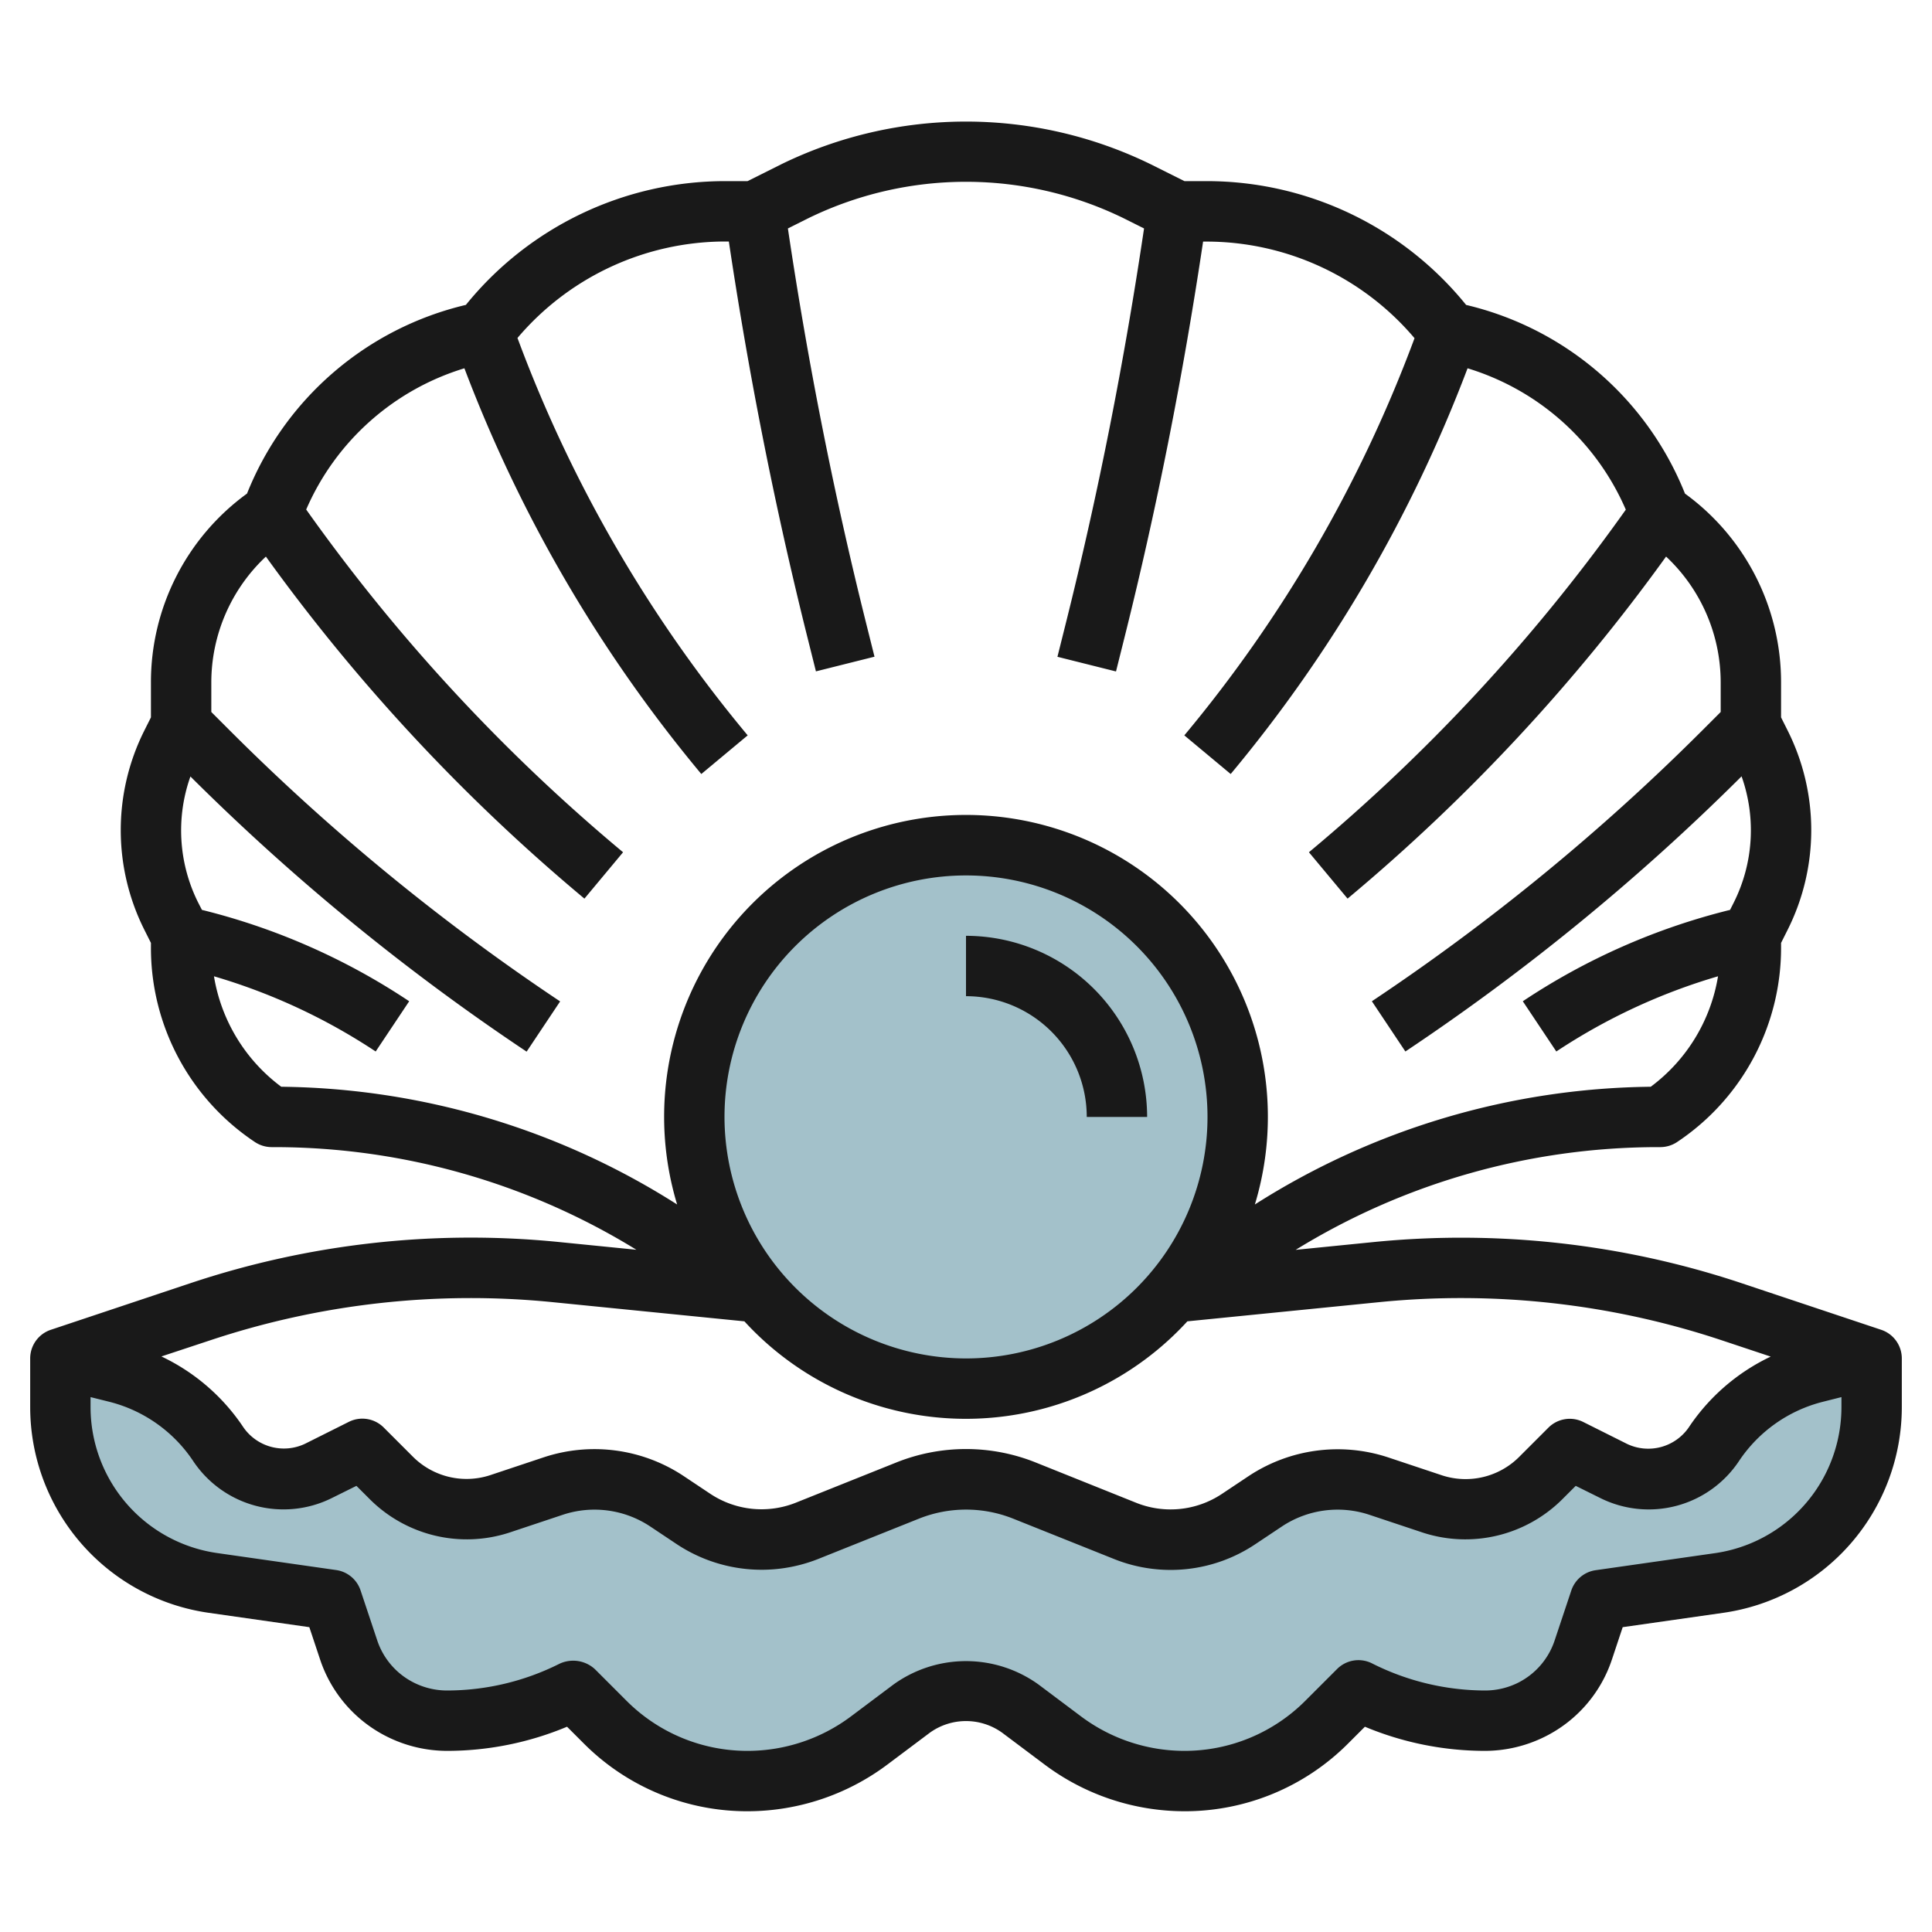
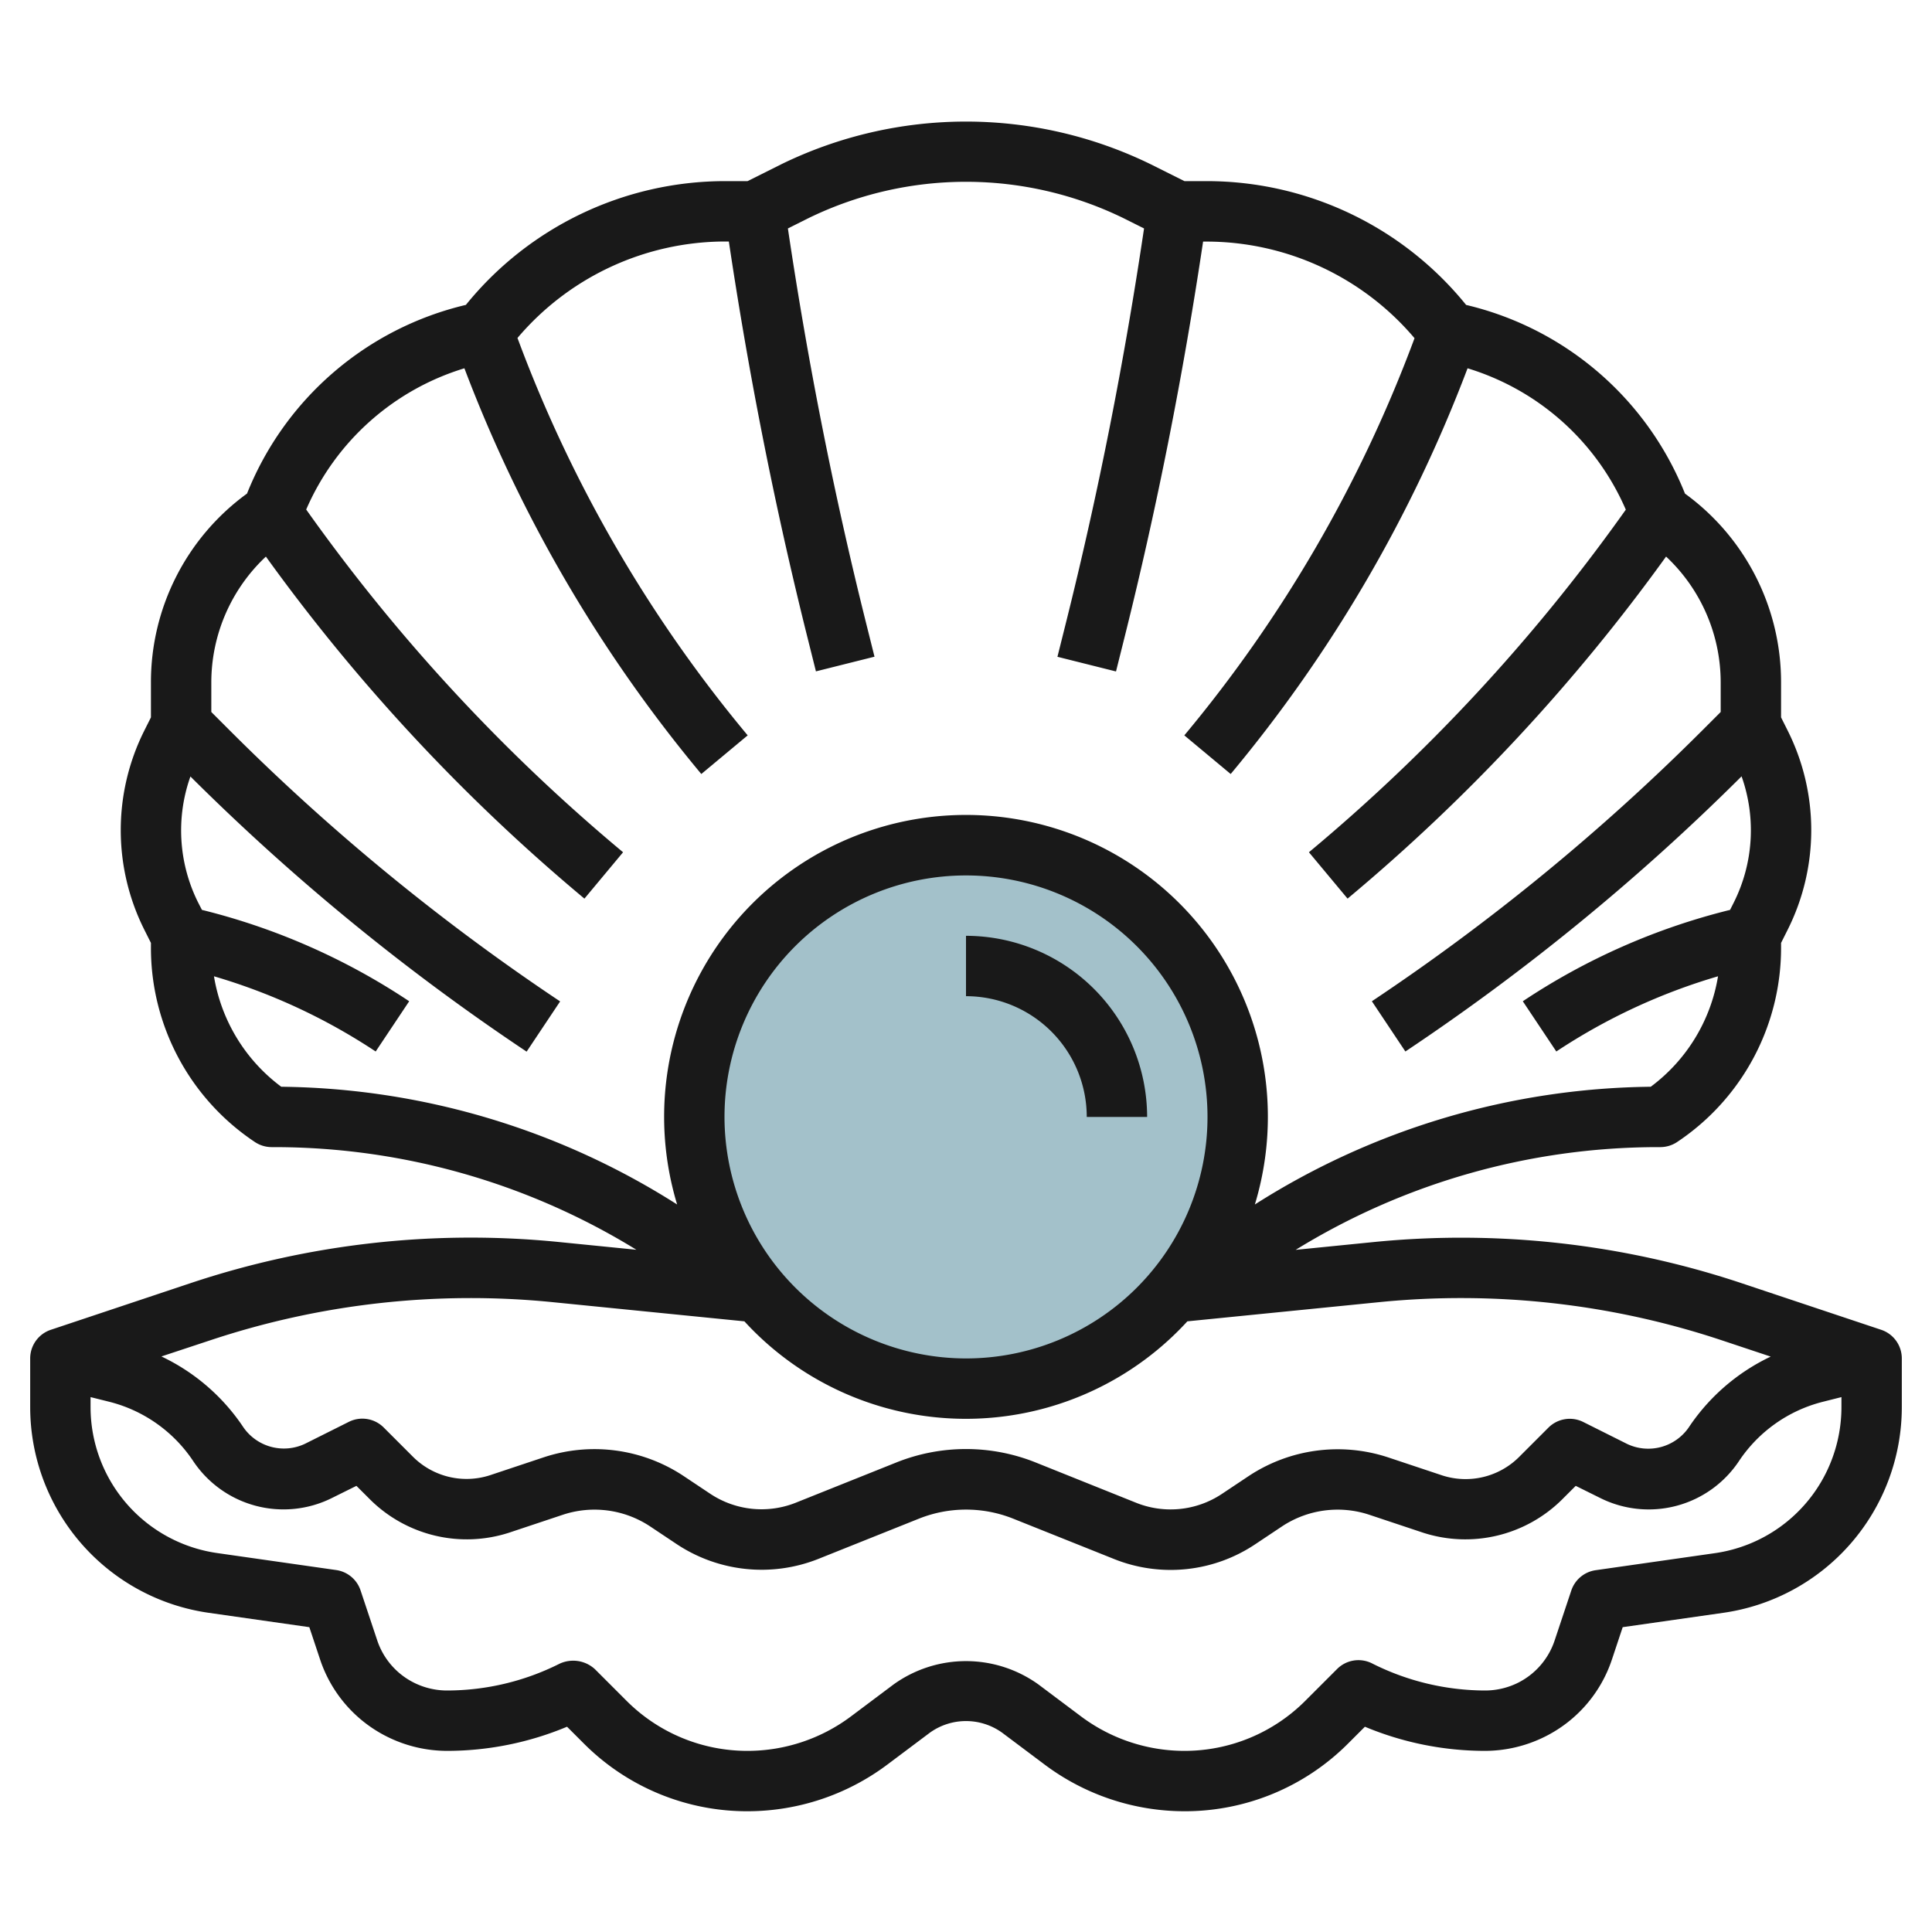
<svg xmlns="http://www.w3.org/2000/svg" id="Layer_3" data-name="Layer 3" viewBox="0 0 64 64" width="512" height="512">
-   <path d="M60.151,45.462a5.735,5.735,0,0,0-3.381,2.383,2.593,2.593,0,0,1-3.318.881L52,48l-.984.984a3.469,3.469,0,0,1-3.55.838l-1.8-.6a4.3,4.3,0,0,0-3.745.5l-.9.6a4.036,4.036,0,0,1-3.739.389l-3.35-1.34a5.2,5.2,0,0,0-3.856,0l-3.35,1.34a4.036,4.036,0,0,1-3.739-.389l-.9-.6a4.3,4.3,0,0,0-3.745-.5l-1.8.6a3.469,3.469,0,0,1-3.55-.838L12,48l-1.452.726a2.593,2.593,0,0,1-3.318-.881,5.735,5.735,0,0,0-3.381-2.383L2,45v1.611a5.884,5.884,0,0,0,5.052,5.825L11,53l.55,1.649A3.438,3.438,0,0,0,14.812,57a9.262,9.262,0,0,0,4.145-.979L19,56l1.041,1.041a6.689,6.689,0,0,0,8.743.621L30.2,56.6a3,3,0,0,1,3.6,0l1.416,1.062a6.689,6.689,0,0,0,8.743-.621L45,56l.043.021A9.262,9.262,0,0,0,49.188,57a3.434,3.434,0,0,0,1.538-.363h0a3.436,3.436,0,0,0,1.724-1.988L53,53l3.948-.564A5.884,5.884,0,0,0,62,46.611V45Z" style="fill:#a3c1ca" />
  <circle cx="32" cy="37" r="9" style="fill:#a3c1ca" />
  <path d="M62.316,44.051,57.67,42.5A29.353,29.353,0,0,0,45.5,41.145l-2.579.258A22.9,22.9,0,0,1,54.9,38H55a1.006,1.006,0,0,0,.555-.168A7.724,7.724,0,0,0,59,31.392v-.156l.224-.447a7.358,7.358,0,0,0,0-6.578L59,23.764V22.605a7.72,7.72,0,0,0-3.183-6.254,10.375,10.375,0,0,0-7.25-6.25A11.056,11.056,0,0,0,40,6h-.764L38.13,5.447a13.944,13.944,0,0,0-12.26,0L24.764,6H24a11.056,11.056,0,0,0-8.567,4.1,10.373,10.373,0,0,0-7.25,6.25A7.72,7.72,0,0,0,5,22.605v1.159l-.224.447a7.358,7.358,0,0,0,0,6.578L5,31.236v.156a7.724,7.724,0,0,0,3.445,6.44A1.006,1.006,0,0,0,9,38h.1a22.9,22.9,0,0,1,11.981,3.4l-2.58-.258A29.319,29.319,0,0,0,6.33,42.5L1.684,44.051A1,1,0,0,0,1,45H1v1.611a6.886,6.886,0,0,0,5.911,6.815l3.336.476.354,1.063a4.412,4.412,0,0,0,2.227,2.567A4.465,4.465,0,0,0,14.812,58a10.32,10.32,0,0,0,3.972-.8l.55.55A7.639,7.639,0,0,0,24.771,60a7.733,7.733,0,0,0,4.613-1.538L30.8,57.4a2.052,2.052,0,0,1,2.4,0l1.416,1.062A7.733,7.733,0,0,0,39.229,60a7.639,7.639,0,0,0,5.437-2.252l.548-.548a10.335,10.335,0,0,0,3.974.8,4.467,4.467,0,0,0,1.986-.469A4.41,4.41,0,0,0,53.4,54.965l.354-1.063,3.336-.476A6.886,6.886,0,0,0,63,46.611V45h0A1,1,0,0,0,62.316,44.051ZM24,37a8,8,0,1,1,8,8A8.009,8.009,0,0,1,24,37ZM7.088,32.341a19.746,19.746,0,0,1,5.357,2.491l1.11-1.664a21.784,21.784,0,0,0-6.81-3.013l-.056-.014L6.565,29.9a5.34,5.34,0,0,1-.257-4.178,73.935,73.935,0,0,0,11.137,9.115l1.11-1.664A71.985,71.985,0,0,1,7.608,24.194L7,23.586v-.981a5.716,5.716,0,0,1,1.808-4.167A61.784,61.784,0,0,0,19.36,29.768l1.28-1.536A59.786,59.786,0,0,1,10.274,17.063l-.131-.184A8.362,8.362,0,0,1,15.384,12.2,46.941,46.941,0,0,0,23.232,25.64l1.536-1.28a44.96,44.96,0,0,1-7.574-13.025l-.052-.139A9.036,9.036,0,0,1,24,8h.144c.656,4.393,1.524,8.8,2.6,13.1l.285,1.14,1.94-.486-.285-1.14C27.613,16.329,26.75,11.943,26.1,7.568l.663-.332a11.9,11.9,0,0,1,10.472,0l.663.332c-.649,4.375-1.512,8.761-2.584,13.049l-.285,1.14,1.94.486.285-1.14c1.077-4.306,1.945-8.71,2.6-13.1H40a9.036,9.036,0,0,1,6.858,3.2l-.052.14A44.968,44.968,0,0,1,39.232,24.36l1.536,1.28A46.915,46.915,0,0,0,48.615,12.2a8.363,8.363,0,0,1,5.242,4.683l-.131.184A59.786,59.786,0,0,1,43.36,28.232l1.28,1.536A61.718,61.718,0,0,0,55.191,18.437,5.715,5.715,0,0,1,57,22.605v.981l-.608.608a71.985,71.985,0,0,1-10.947,8.974l1.11,1.664a73.935,73.935,0,0,0,11.137-9.115,5.34,5.34,0,0,1-.257,4.178l-.124.246-.056.014a21.784,21.784,0,0,0-6.81,3.013l1.11,1.664a19.746,19.746,0,0,1,5.357-2.491A5.714,5.714,0,0,1,54.683,36,24.9,24.9,0,0,0,41.569,39.9a10,10,0,1,0-19.138,0A24.9,24.9,0,0,0,9.317,36,5.714,5.714,0,0,1,7.088,32.341ZM6.962,44.4A27.309,27.309,0,0,1,18.3,43.135l6.359.636a9.95,9.95,0,0,0,14.674,0l6.359-.636A27.339,27.339,0,0,1,57.038,44.4l1.619.539a6.721,6.721,0,0,0-2.719,2.352,1.63,1.63,0,0,1-2.038.541l-1.453-.727a1,1,0,0,0-1.154.188l-.984.984a2.511,2.511,0,0,1-2.527.6l-1.8-.6a5.338,5.338,0,0,0-4.616.618l-.9.6a3.067,3.067,0,0,1-2.813.293L34.3,48.443a6.208,6.208,0,0,0-4.6,0l-3.348,1.34a3.068,3.068,0,0,1-2.814-.293l-.9-.6a5.341,5.341,0,0,0-4.616-.618l-1.8.6a2.513,2.513,0,0,1-2.527-.6l-.984-.984a1,1,0,0,0-1.154-.188l-1.453.727a1.632,1.632,0,0,1-2.038-.541,6.721,6.721,0,0,0-2.719-2.352Zm53.522,4.4a4.88,4.88,0,0,1-3.678,2.651l-3.948.564a1,1,0,0,0-.807.674l-.55,1.649a2.422,2.422,0,0,1-1.221,1.409A2.455,2.455,0,0,1,49.188,56a8.357,8.357,0,0,1-3.741-.9,1,1,0,0,0-1.154.188l-1.041,1.041A5.654,5.654,0,0,1,39.229,58a5.721,5.721,0,0,1-3.413-1.138L34.4,55.8a4.11,4.11,0,0,0-4.8,0l-1.416,1.062A5.721,5.721,0,0,1,24.771,58a5.654,5.654,0,0,1-4.023-1.666l-1.041-1.041a1.064,1.064,0,0,0-1.2-.166,8.312,8.312,0,0,1-3.7.873,2.453,2.453,0,0,1-1.09-.257,2.423,2.423,0,0,1-1.223-1.41l-.55-1.649a1,1,0,0,0-.807-.674l-3.949-.564A4.886,4.886,0,0,1,3,46.611v-.33l.606.151A4.729,4.729,0,0,1,6.4,48.4,3.595,3.595,0,0,0,11,49.621l.807-.4.475.474a4.549,4.549,0,0,0,4.573,1.08l1.8-.6a3.334,3.334,0,0,1,2.875.385l.9.6a5.087,5.087,0,0,0,4.666.486l3.349-1.34a4.21,4.21,0,0,1,3.114,0l3.35,1.34a5.039,5.039,0,0,0,4.665-.486l.9-.6a3.335,3.335,0,0,1,2.875-.385l1.8.6a4.55,4.55,0,0,0,4.574-1.08l.475-.474.807.4a3.592,3.592,0,0,0,4.6-1.22,4.729,4.729,0,0,1,2.792-1.968L61,46.281v.33A4.9,4.9,0,0,1,60.484,48.8Z" style="fill:#191919" />
  <path d="M36,37h2a6.006,6.006,0,0,0-6-6v2A4,4,0,0,1,36,37Z" style="fill:#191919" />
</svg>